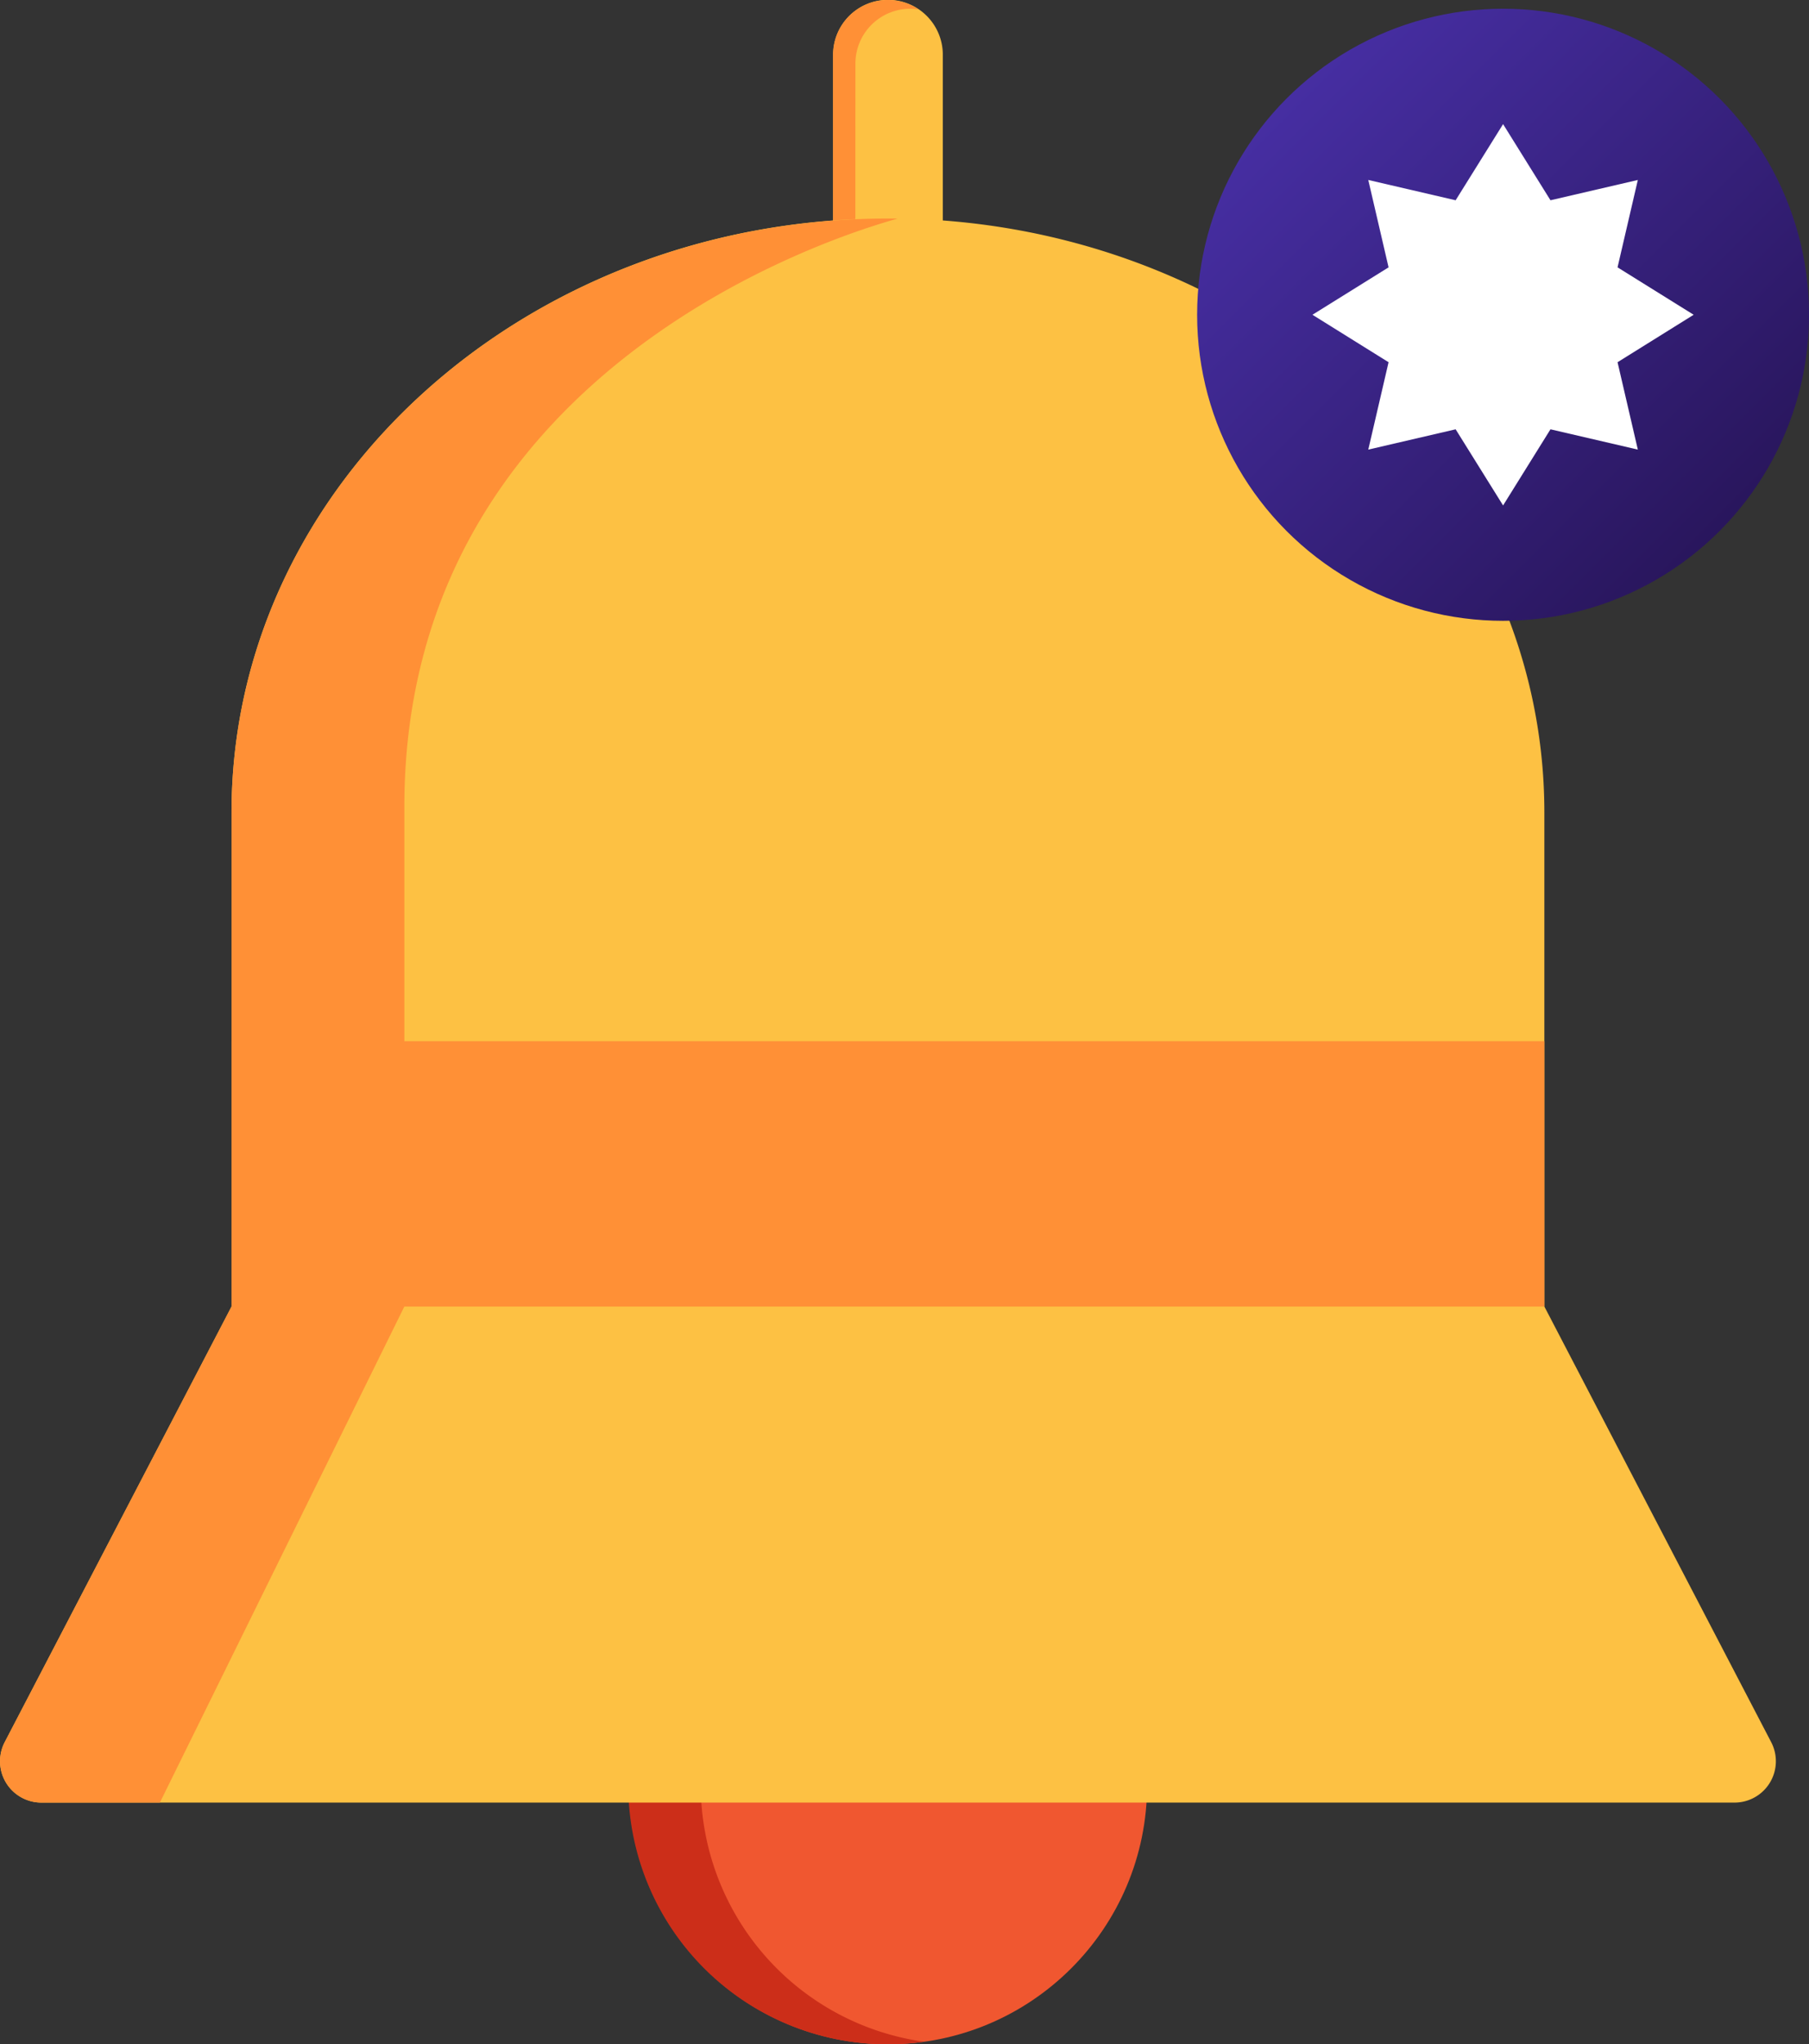
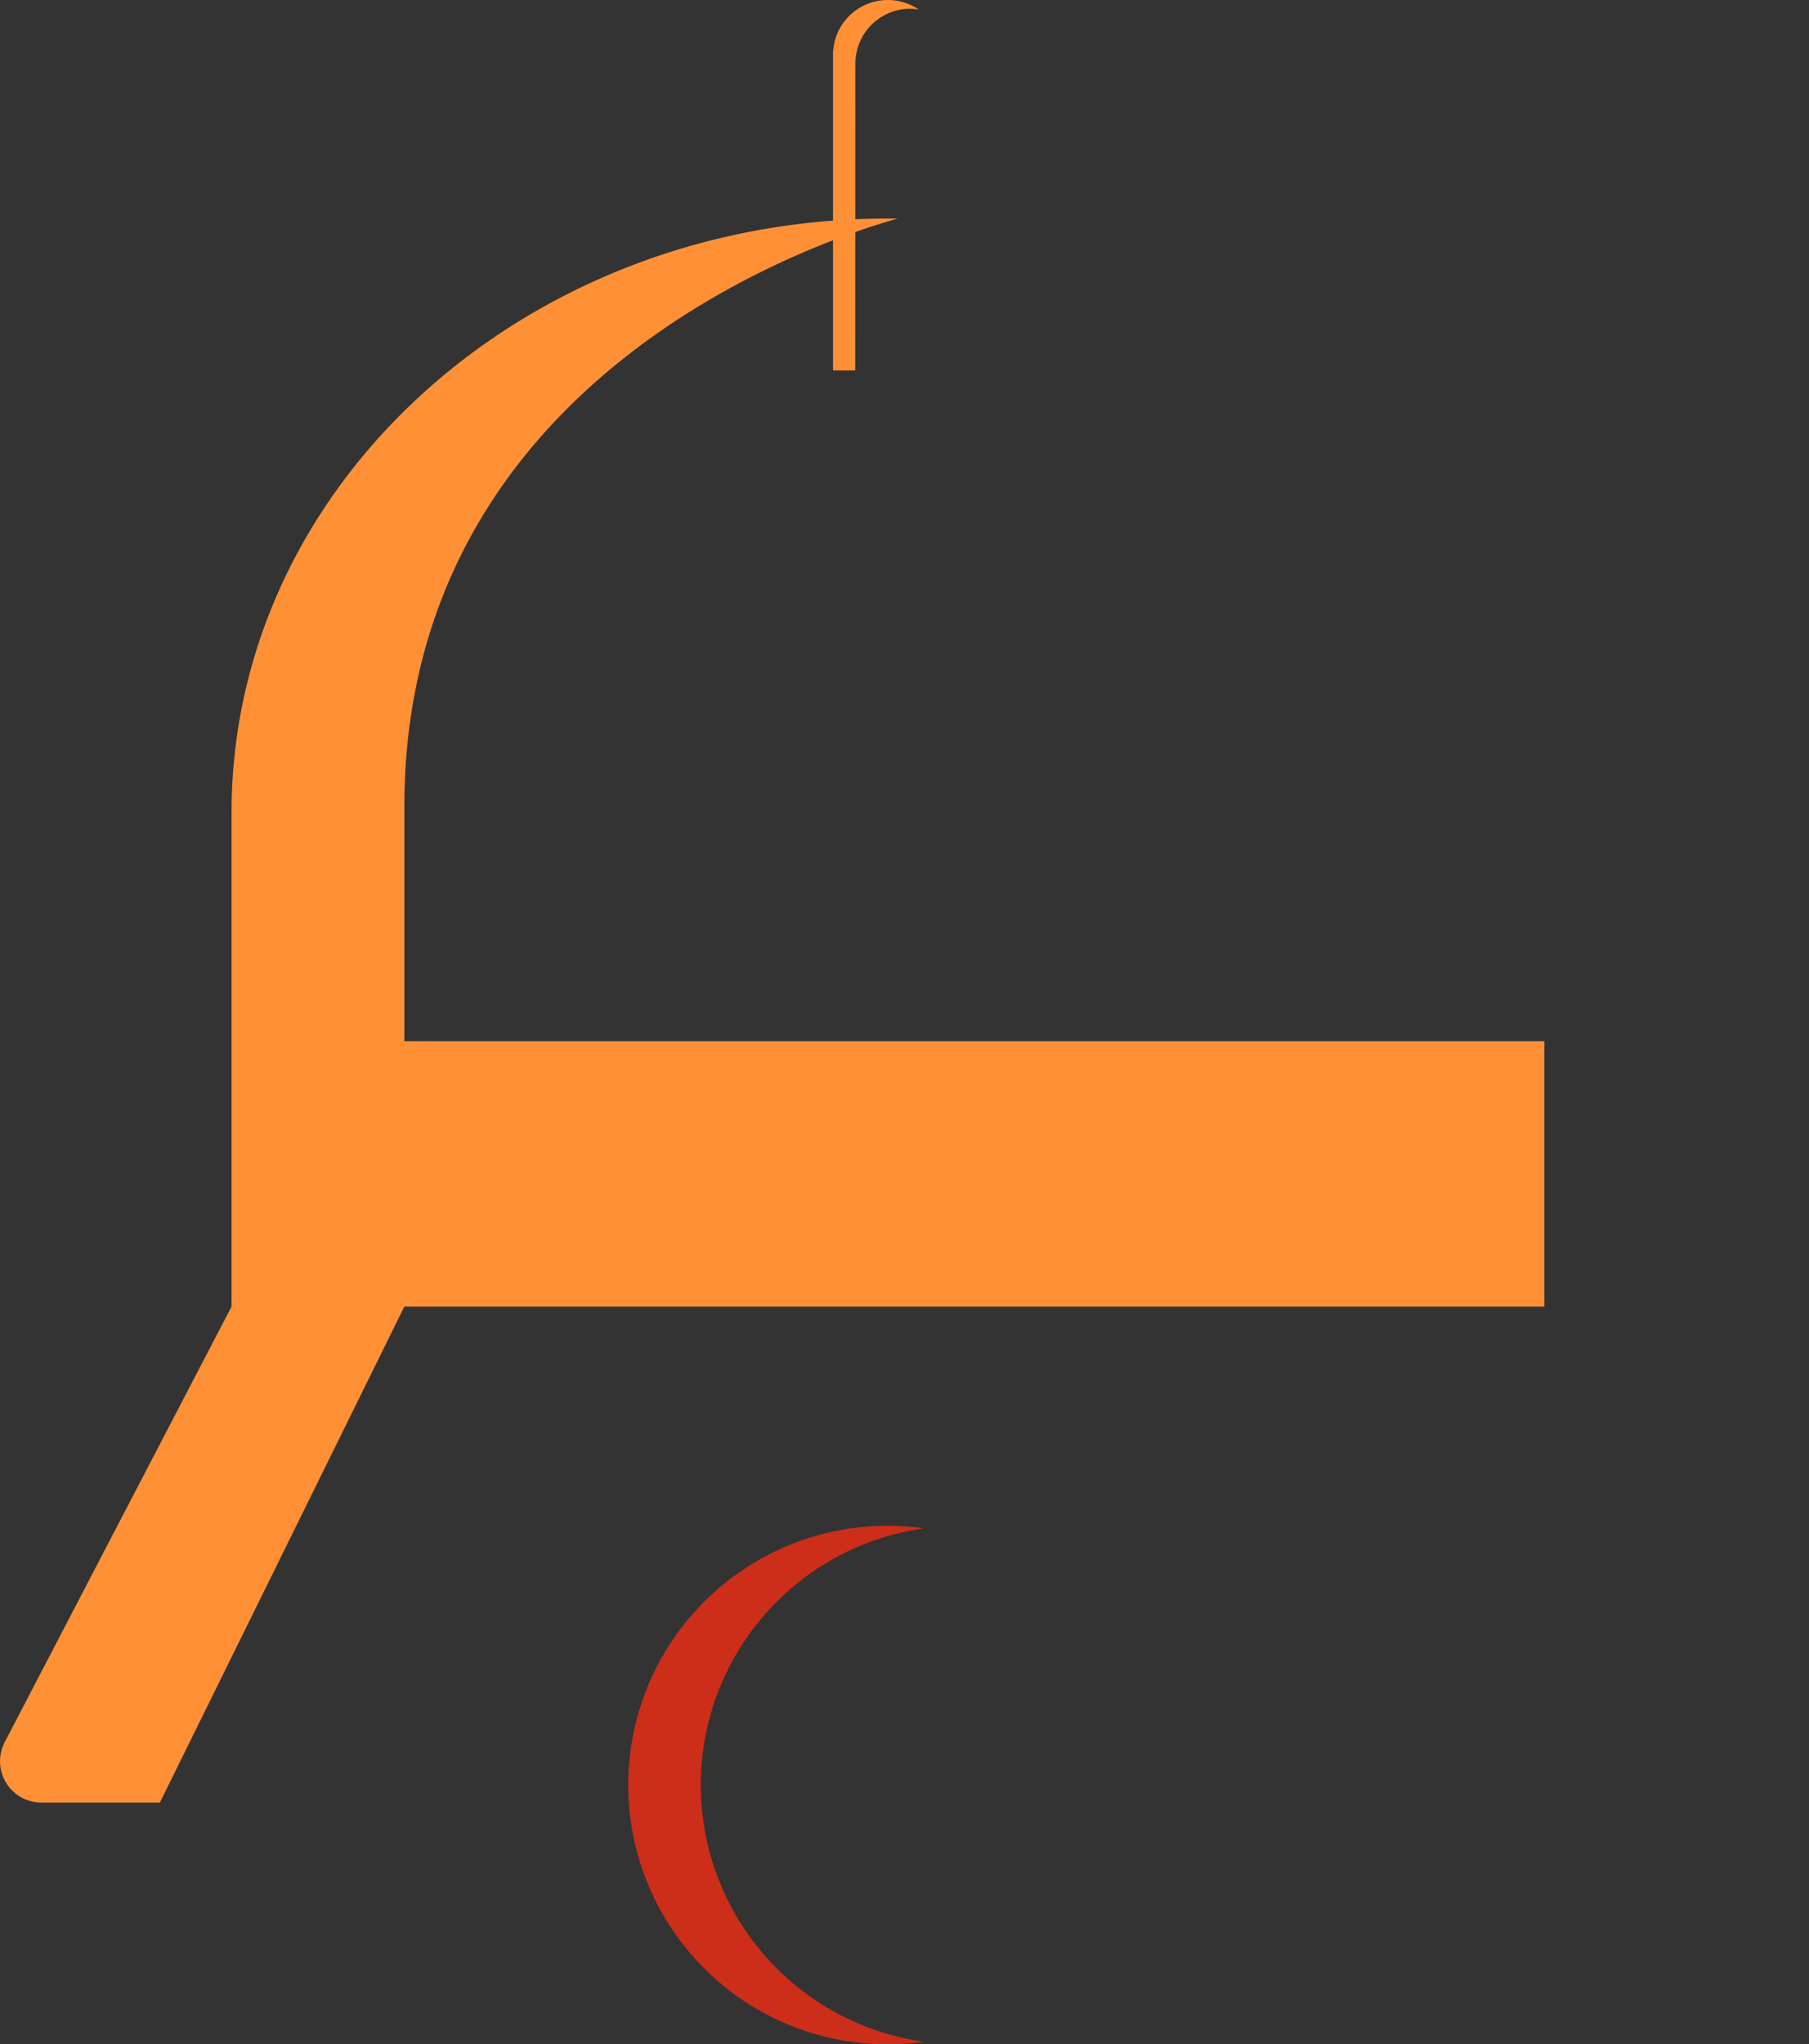
<svg xmlns="http://www.w3.org/2000/svg" id="Notifications" viewBox="0 0 437.76 494.56">
  <rect x="0" y="0" width="437.76" height="494.56" fill="#333333" stroke="none" />
  <defs>
    <style>.cls-1{fill:#f05730;}.cls-2{fill:#fdc143;}.cls-3{fill:#ff9036;}.cls-4{fill:#cc2e19;}.cls-5{fill:url(#linear-gradient);}.cls-6{fill:#fff;}</style>
    <linearGradient id="linear-gradient" x1="416.08" y1="128.5" x2="311.37" y2="23.8" gradientUnits="userSpaceOnUse">
      <stop offset="0" stop-color="#29165d" />
      <stop offset="1" stop-color="#462ea2" />
    </linearGradient>
  </defs>
  <title>Notifications</title>
-   <circle class="cls-1" cx="214.88" cy="431.85" r="62.71" />
-   <path class="cls-2" d="M216,35.25h76.35a0,0,0,0,1,0,0V61.78a0,0,0,0,1,0,0H216a13.27,13.27,0,0,1-13.27-13.27v0A13.27,13.27,0,0,1,216,35.25Z" transform="translate(263.4 -202.77) rotate(90)" />
  <path class="cls-3" d="M239.7,19.09A13.26,13.26,0,0,1,253,5.83,14,14,0,0,1,255,6a13.27,13.27,0,0,0-20.72,11V93.33h5.39Z" transform="translate(-32.7 -3.71)" />
  <path class="cls-4" d="M202.28,435.56a62.72,62.72,0,0,1,54-62.1,62.72,62.72,0,1,0,0,124.19A62.72,62.72,0,0,1,202.28,435.56Z" transform="translate(-32.7 -3.71)" />
-   <path class="cls-2" d="M406.42,319.79V200.27c0-79.37-71.11-143.72-158.84-143.72S88.73,120.9,88.73,200.27V319.79L33.84,425.18a10,10,0,0,0,8.87,14.62H452.44a10,10,0,0,0,8.87-14.62Z" transform="translate(-32.7 -3.71)" />
  <rect class="cls-3" x="56.03" y="251.89" width="317.69" height="64.2" />
-   <circle class="cls-5" cx="363.73" cy="76.15" r="74.04" />
-   <polygon class="cls-6" points="363.73 30.03 375.2 48.45 396.34 43.54 391.43 64.68 409.85 76.15 391.43 87.63 396.34 108.77 375.2 103.86 363.73 122.28 352.25 103.86 331.11 108.77 336.02 87.63 317.6 76.15 336.02 64.68 331.11 43.54 352.25 48.45 363.73 30.03" />
  <path class="cls-3" d="M130.55,319.79V198.87c0-111.48,116-141.17,119.37-142.29l-2.34,0c-87.73,0-158.85,64.35-158.85,143.72V319.79L33.84,425.18a10,10,0,0,0,8.87,14.62H71.39Z" transform="translate(-32.7 -3.71)" />
</svg>